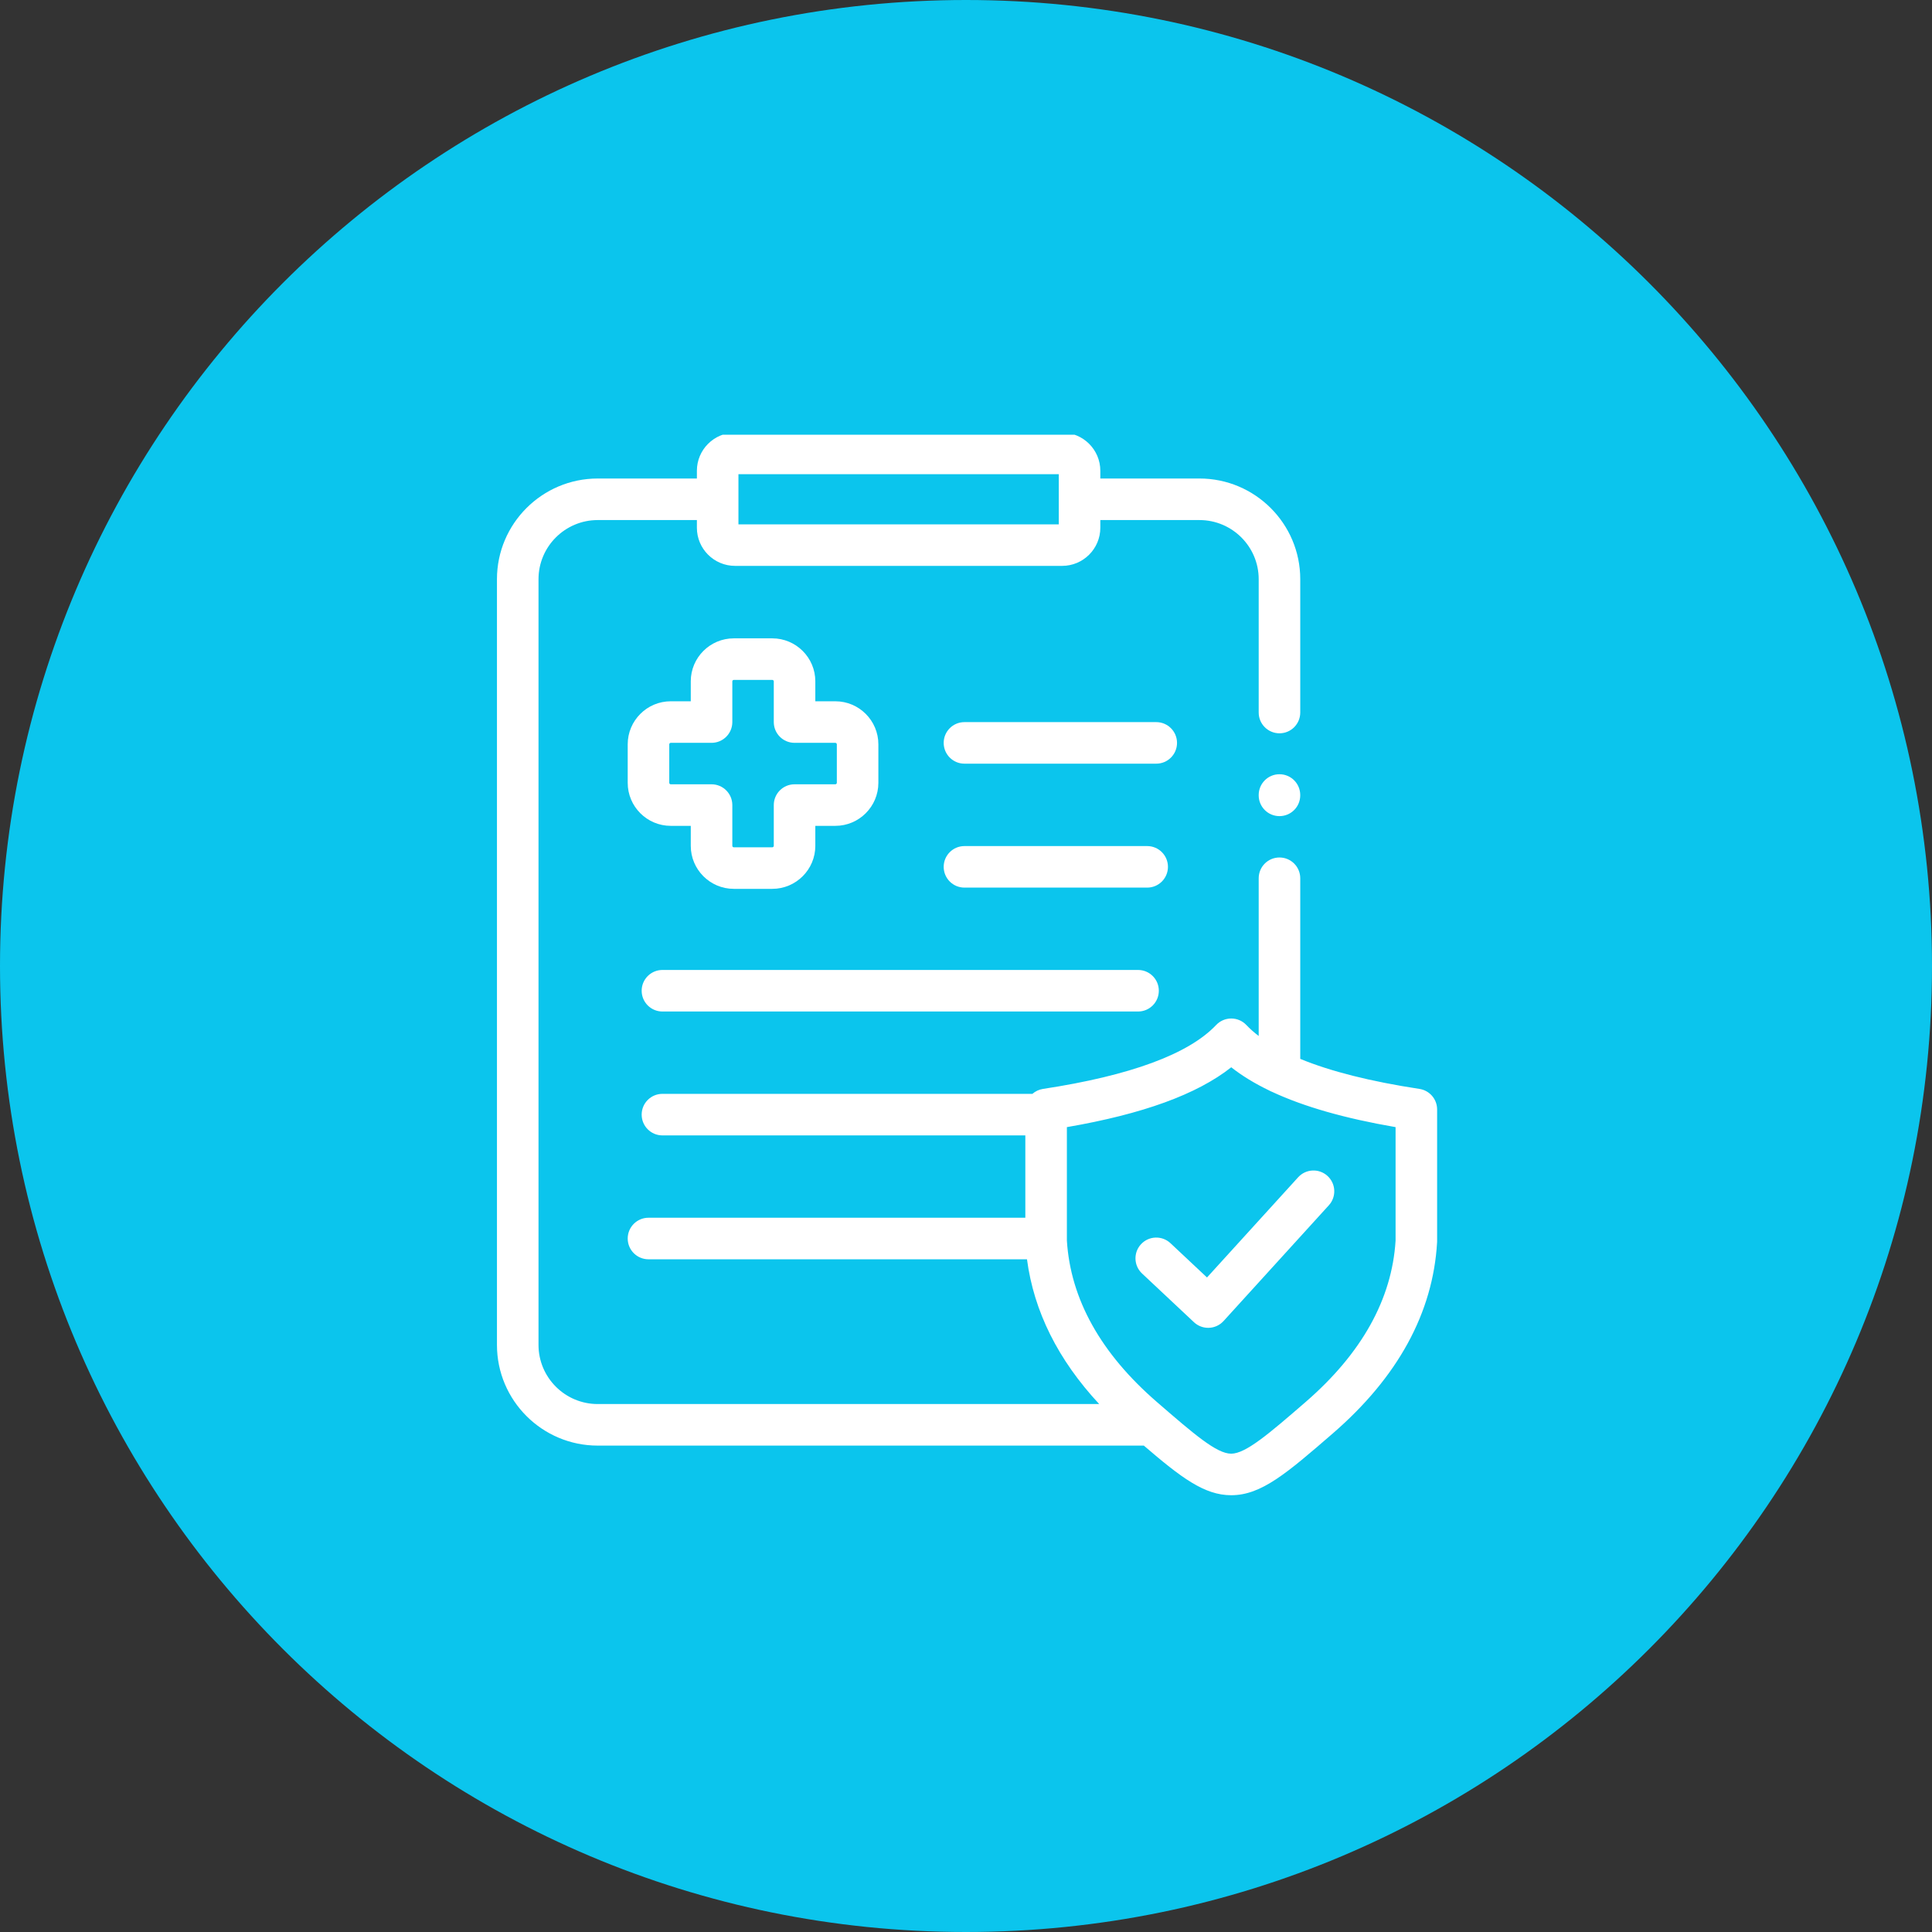
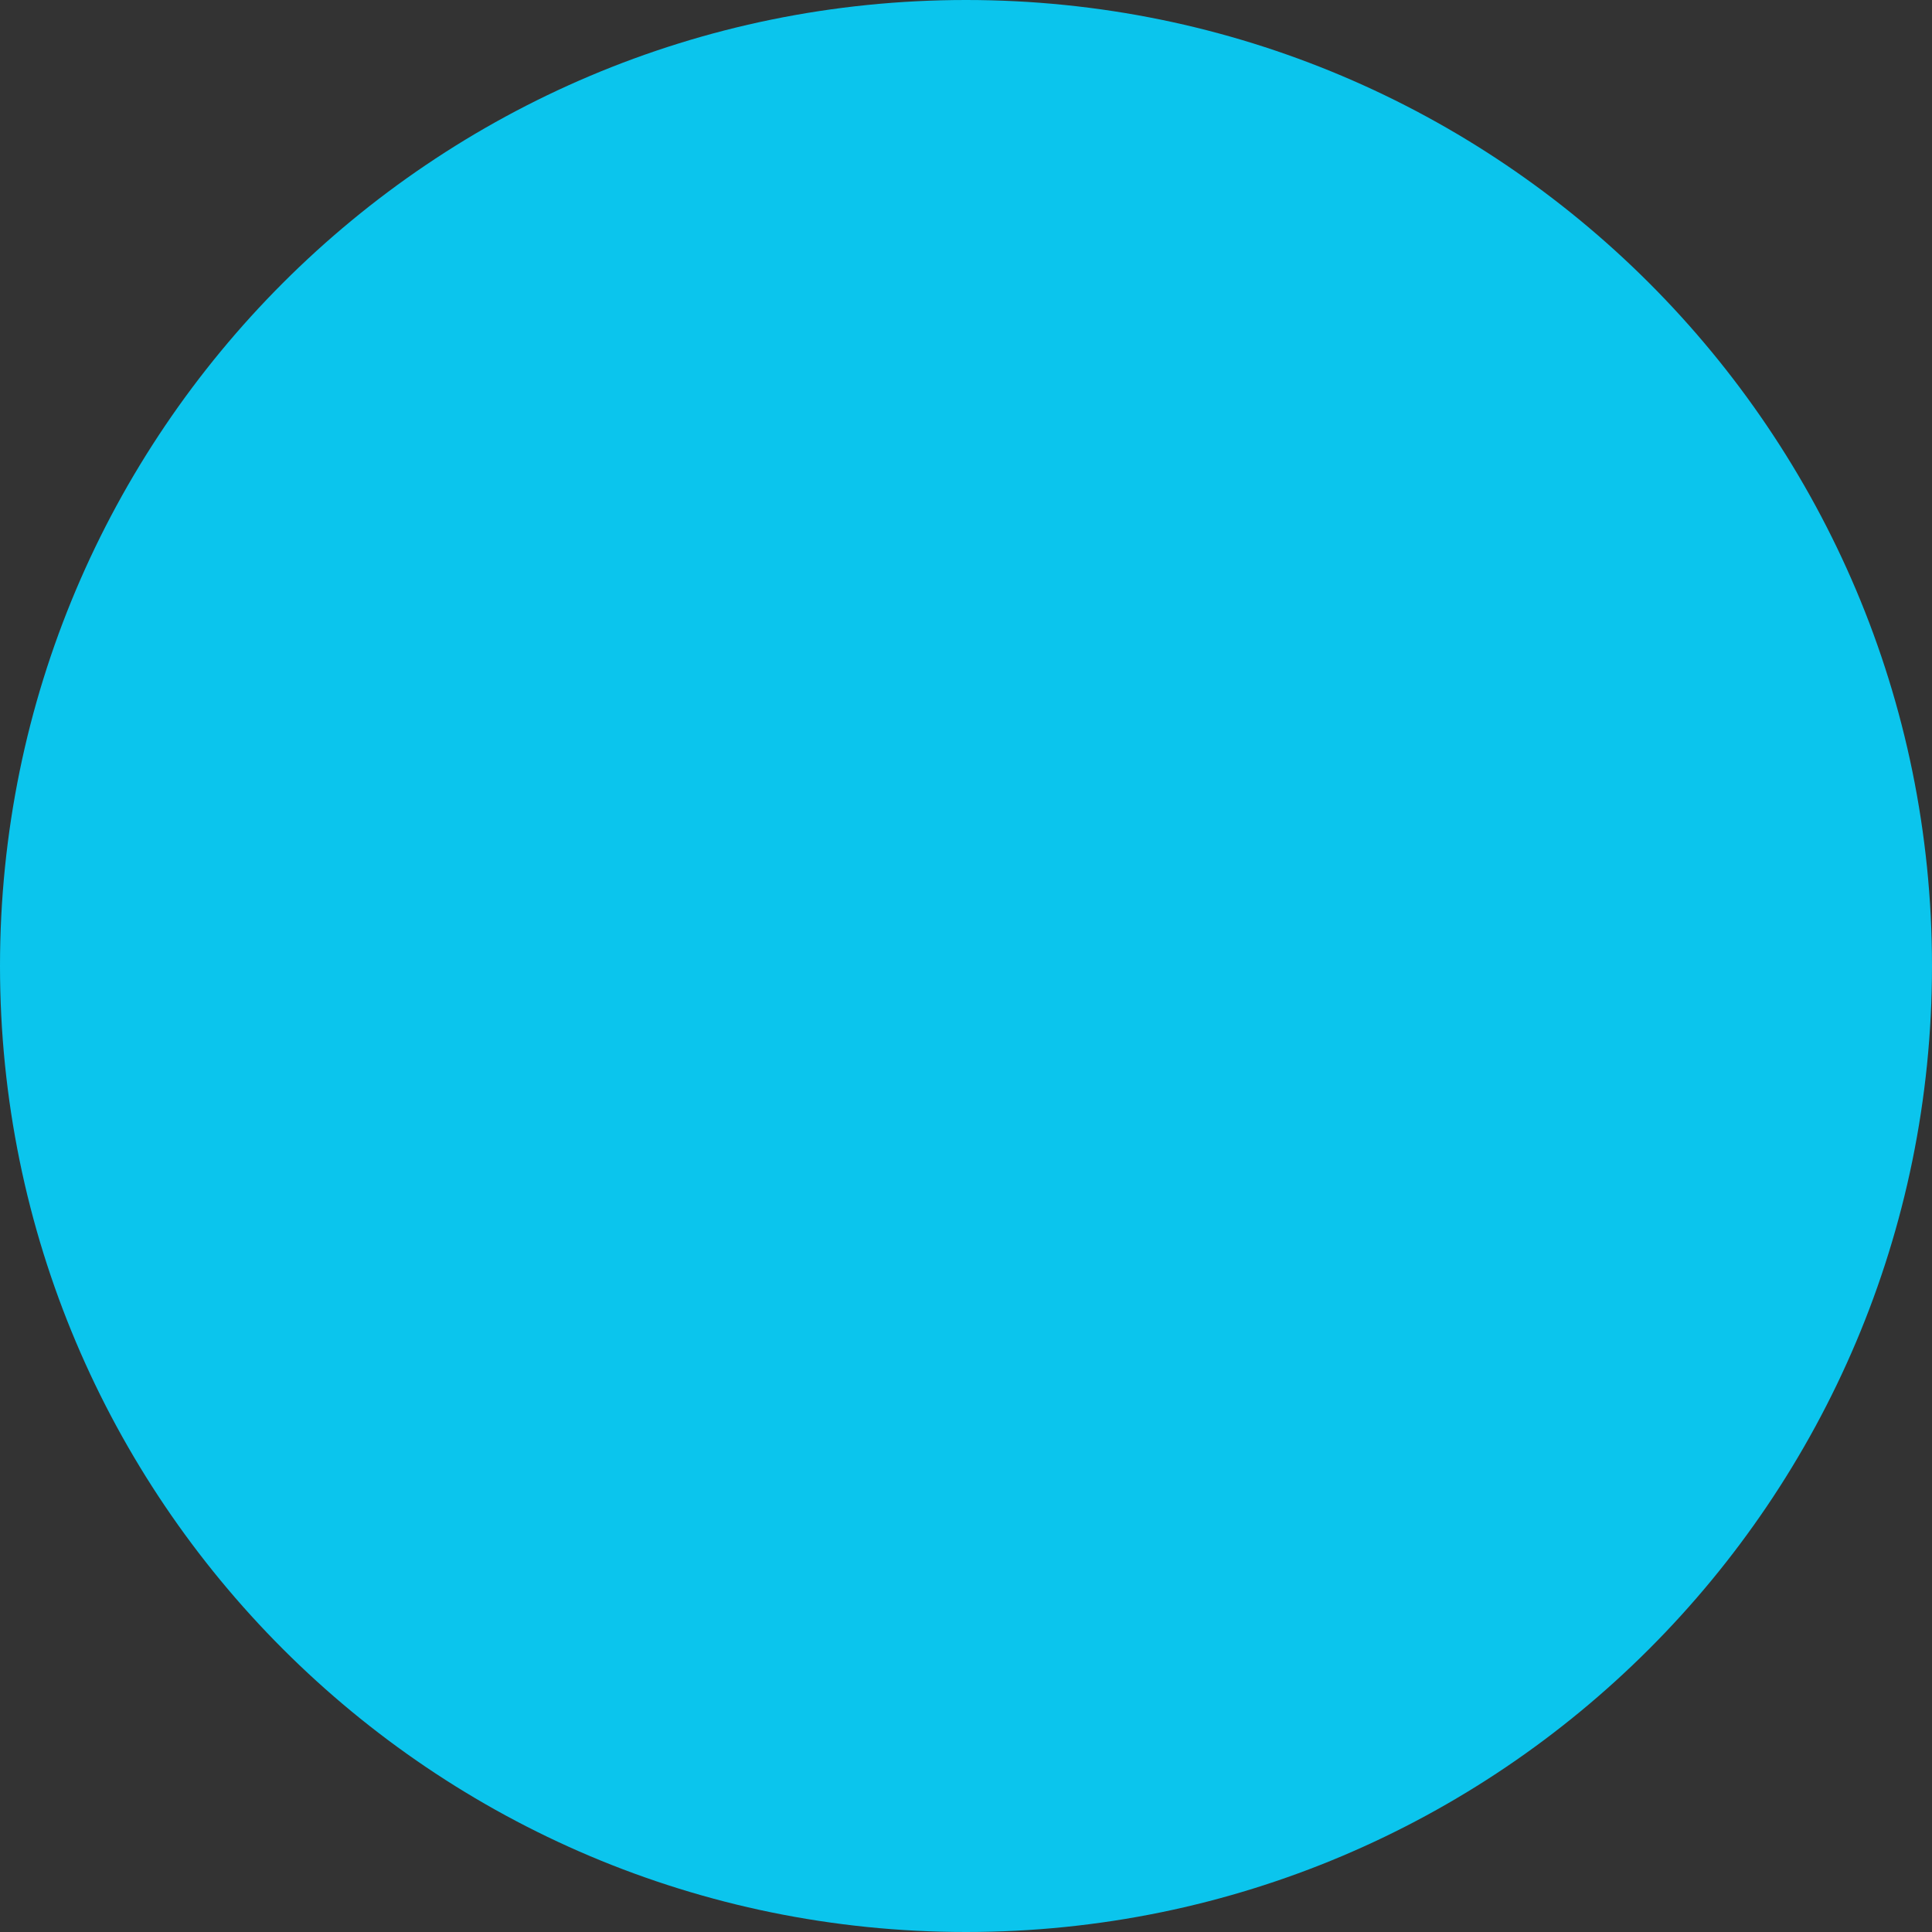
<svg xmlns="http://www.w3.org/2000/svg" width="120" height="120" viewBox="0 0 120 120" fill="none">
  <rect x="0" y="0" width="120" height="120" fill="#333333" stroke="none" />
  <path d="M120 60C120 93.137 93.137 120 60 120C26.863 120 0 93.137 0 60C0 26.863 26.863 0 60 0C93.137 0 120 26.863 120 60Z" fill="#0BC5ED" />
  <g clip-path="url(#clip0_217_926)">
    <path d="M72.544 53.841C72.544 53.129 71.967 52.551 71.254 52.551H59.904C59.191 52.551 58.614 53.129 58.614 53.841C58.614 54.554 59.191 55.131 59.904 55.131H71.254C71.966 55.131 72.544 54.554 72.544 53.841Z" fill="white" />
-     <path d="M47.968 39.649H45.577C44.103 39.649 42.905 40.846 42.905 42.317V43.558H41.661C40.187 43.558 38.988 44.757 38.988 46.23V48.623C38.988 50.096 40.187 51.295 41.661 51.295H42.905V52.537C42.905 54.01 44.103 55.208 45.577 55.208H47.968C49.442 55.208 50.641 54.01 50.641 52.537V51.295H51.885C53.358 51.295 54.557 50.096 54.557 48.623V46.23C54.557 44.757 53.358 43.558 51.885 43.558H50.641V42.317C50.641 40.846 49.442 39.649 47.968 39.649ZM51.885 46.139C51.933 46.139 51.977 46.182 51.977 46.23V48.623C51.977 48.671 51.933 48.714 51.885 48.714H49.351C48.638 48.714 48.061 49.292 48.061 50.005V52.537C48.061 52.584 48.017 52.628 47.968 52.628H45.577C45.529 52.628 45.486 52.584 45.486 52.537V50.005C45.486 49.292 44.907 48.714 44.195 48.714H41.661C41.613 48.714 41.569 48.671 41.569 48.623V46.23C41.569 46.182 41.613 46.139 41.661 46.139H44.195C44.907 46.139 45.486 45.562 45.486 44.849V42.317C45.486 42.272 45.53 42.23 45.577 42.23H47.968C48.016 42.23 48.061 42.272 48.061 42.317V44.849C48.061 45.562 48.638 46.139 49.351 46.139H51.885Z" fill="white" />
    <path d="M73.107 46.142C73.107 45.43 72.53 44.852 71.817 44.852H59.904C59.191 44.852 58.614 45.43 58.614 46.142C58.614 46.855 59.191 47.433 59.904 47.433H71.817C72.53 47.433 73.107 46.855 73.107 46.142Z" fill="white" />
    <path d="M41.146 62.827H70.687C71.4 62.827 71.977 62.249 71.977 61.536C71.977 60.824 71.4 60.246 70.687 60.246H41.146C40.433 60.246 39.855 60.824 39.855 61.536C39.855 62.249 40.433 62.827 41.146 62.827Z" fill="white" />
    <path d="M88.166 67.635C85.123 67.17 82.648 66.546 80.761 65.769V54.55C80.761 53.837 80.183 53.26 79.47 53.26C78.757 53.26 78.18 53.837 78.18 54.55V64.347C77.892 64.127 77.636 63.9 77.412 63.664C77.169 63.407 76.83 63.261 76.475 63.261C76.121 63.261 75.781 63.407 75.538 63.664C73.829 65.471 70.209 66.807 64.781 67.635C64.529 67.673 64.305 67.783 64.125 67.941H41.145C40.433 67.941 39.855 68.519 39.855 69.231C39.855 69.944 40.433 70.522 41.145 70.522H63.685V75.636H40.279C39.566 75.636 38.988 76.214 38.988 76.927C38.988 77.639 39.566 78.217 40.279 78.217H63.788C64.214 81.449 65.717 84.462 68.273 87.208H37.127C35.098 87.208 33.448 85.561 33.448 83.537V35.974C33.448 33.949 35.098 32.302 37.127 32.302H43.285V32.78C43.285 34.086 44.349 35.148 45.658 35.148H65.97C67.278 35.148 68.343 34.086 68.343 32.78V32.302H74.501C76.53 32.302 78.18 33.949 78.18 35.974V44.257C78.18 44.969 78.758 45.547 79.471 45.547C80.183 45.547 80.761 44.969 80.761 44.257V35.974C80.761 32.526 77.953 29.721 74.501 29.721H68.343V29.239C68.343 27.934 67.278 26.871 65.97 26.871H45.658C44.349 26.871 43.285 27.934 43.285 29.239V29.721H37.127C33.675 29.721 30.867 32.526 30.867 35.974V83.537C30.867 86.984 33.675 89.789 37.127 89.789H71.045C73.368 91.782 74.802 92.869 76.467 92.871H76.472C78.345 92.871 79.922 91.507 82.783 89.032C86.826 85.532 89.005 81.541 89.26 77.17C89.261 77.145 89.262 77.12 89.262 77.095V68.91C89.262 68.273 88.797 67.731 88.166 67.635ZM45.866 29.452H65.762V32.568H45.866V29.452ZM86.682 77.056C86.458 80.692 84.578 84.064 81.094 87.081C78.86 89.014 77.383 90.291 76.471 90.291C76.471 90.291 76.471 90.291 76.47 90.291C75.565 90.29 74.169 89.082 71.857 87.081C68.373 84.065 66.492 80.693 66.266 77.056V70.008C70.984 69.195 74.347 67.972 76.475 66.291C77.139 66.814 77.923 67.294 78.83 67.731C78.888 67.765 78.95 67.793 79.013 67.817C80.99 68.74 83.534 69.465 86.682 70.008V77.056Z" fill="white" />
    <path d="M74.969 79.346L72.7 77.217C72.18 76.73 71.364 76.755 70.876 77.275C70.388 77.795 70.414 78.611 70.934 79.099L74.159 82.125C74.399 82.35 74.715 82.474 75.042 82.474C75.059 82.474 75.076 82.474 75.093 82.473C75.438 82.46 75.764 82.308 75.997 82.052L82.538 74.861C83.018 74.334 82.979 73.518 82.452 73.038C81.925 72.558 81.109 72.597 80.629 73.124L74.969 79.346Z" fill="white" />
    <path d="M79.47 48.089C78.757 48.089 78.18 48.667 78.18 49.38V49.401C78.18 50.114 78.757 50.691 79.47 50.691C80.183 50.691 80.76 50.114 80.76 49.401V49.38C80.76 48.667 80.183 48.089 79.47 48.089Z" fill="white" />
  </g>
  <defs>
    <clipPath id="clip0_217_926">
-       <rect width="66" height="66" fill="white" transform="translate(27 27)" />
-     </clipPath>
+       </clipPath>
  </defs>
</svg>